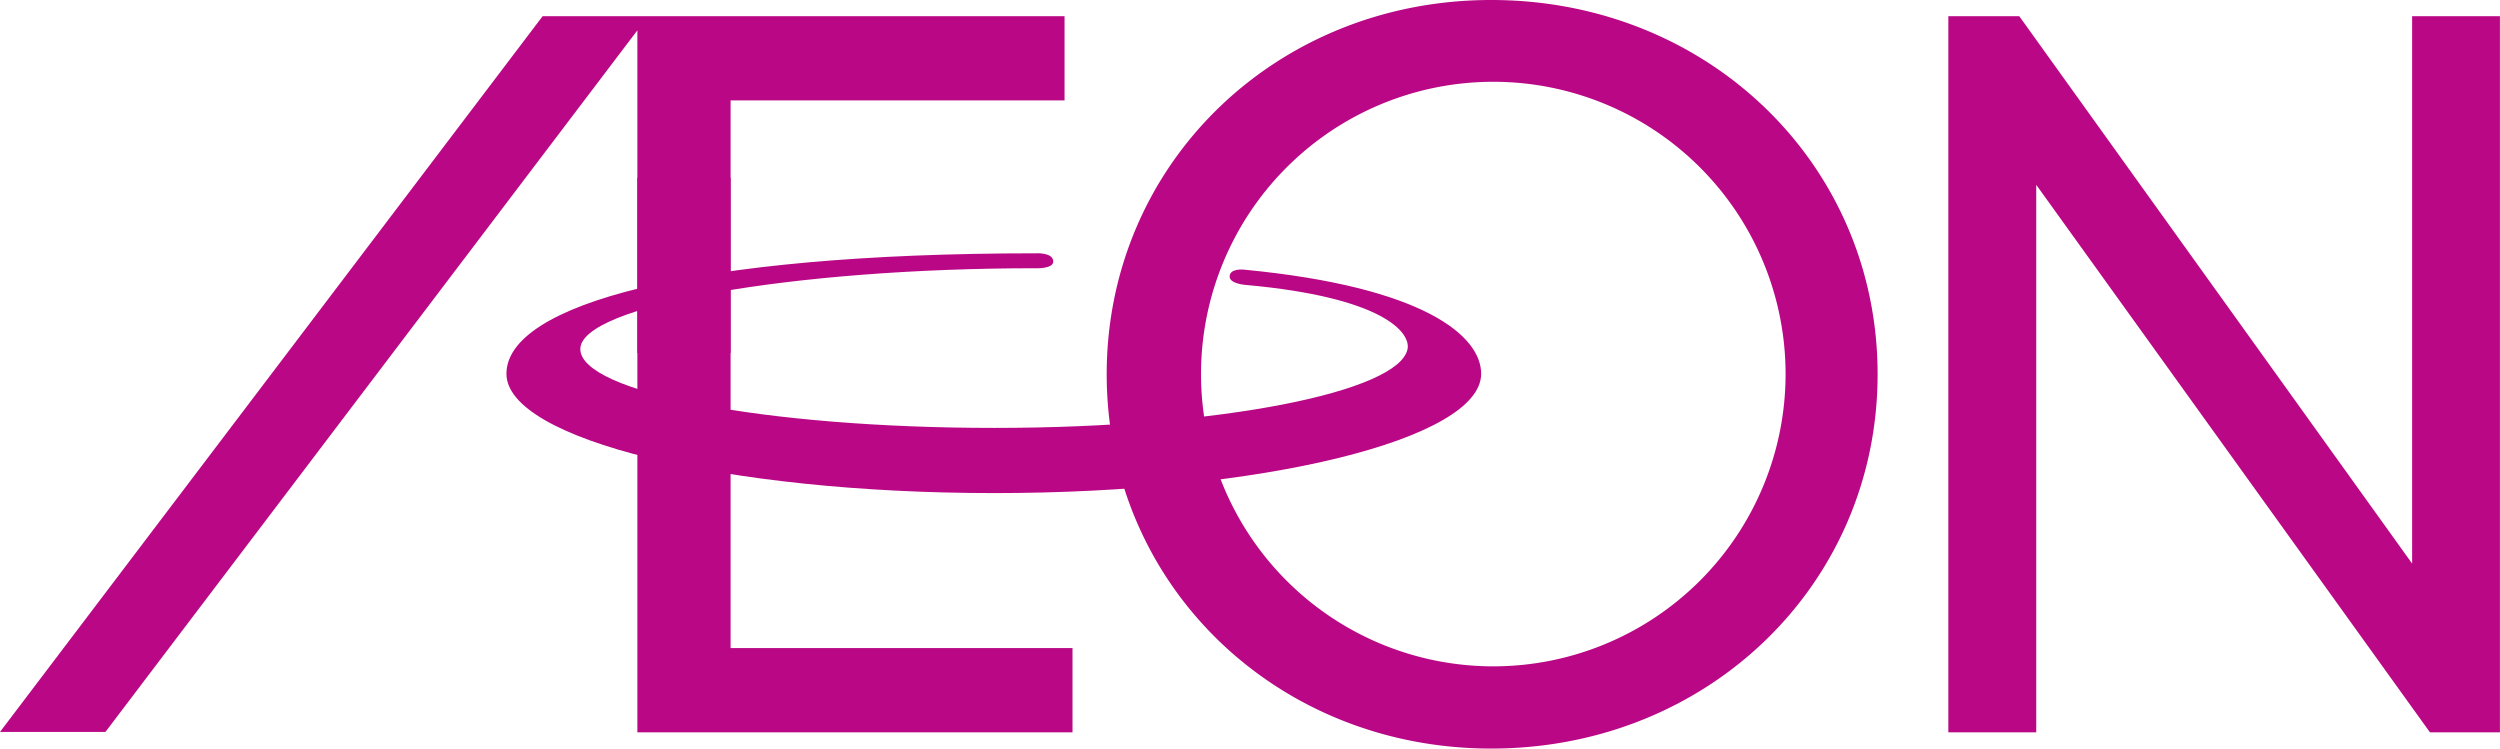
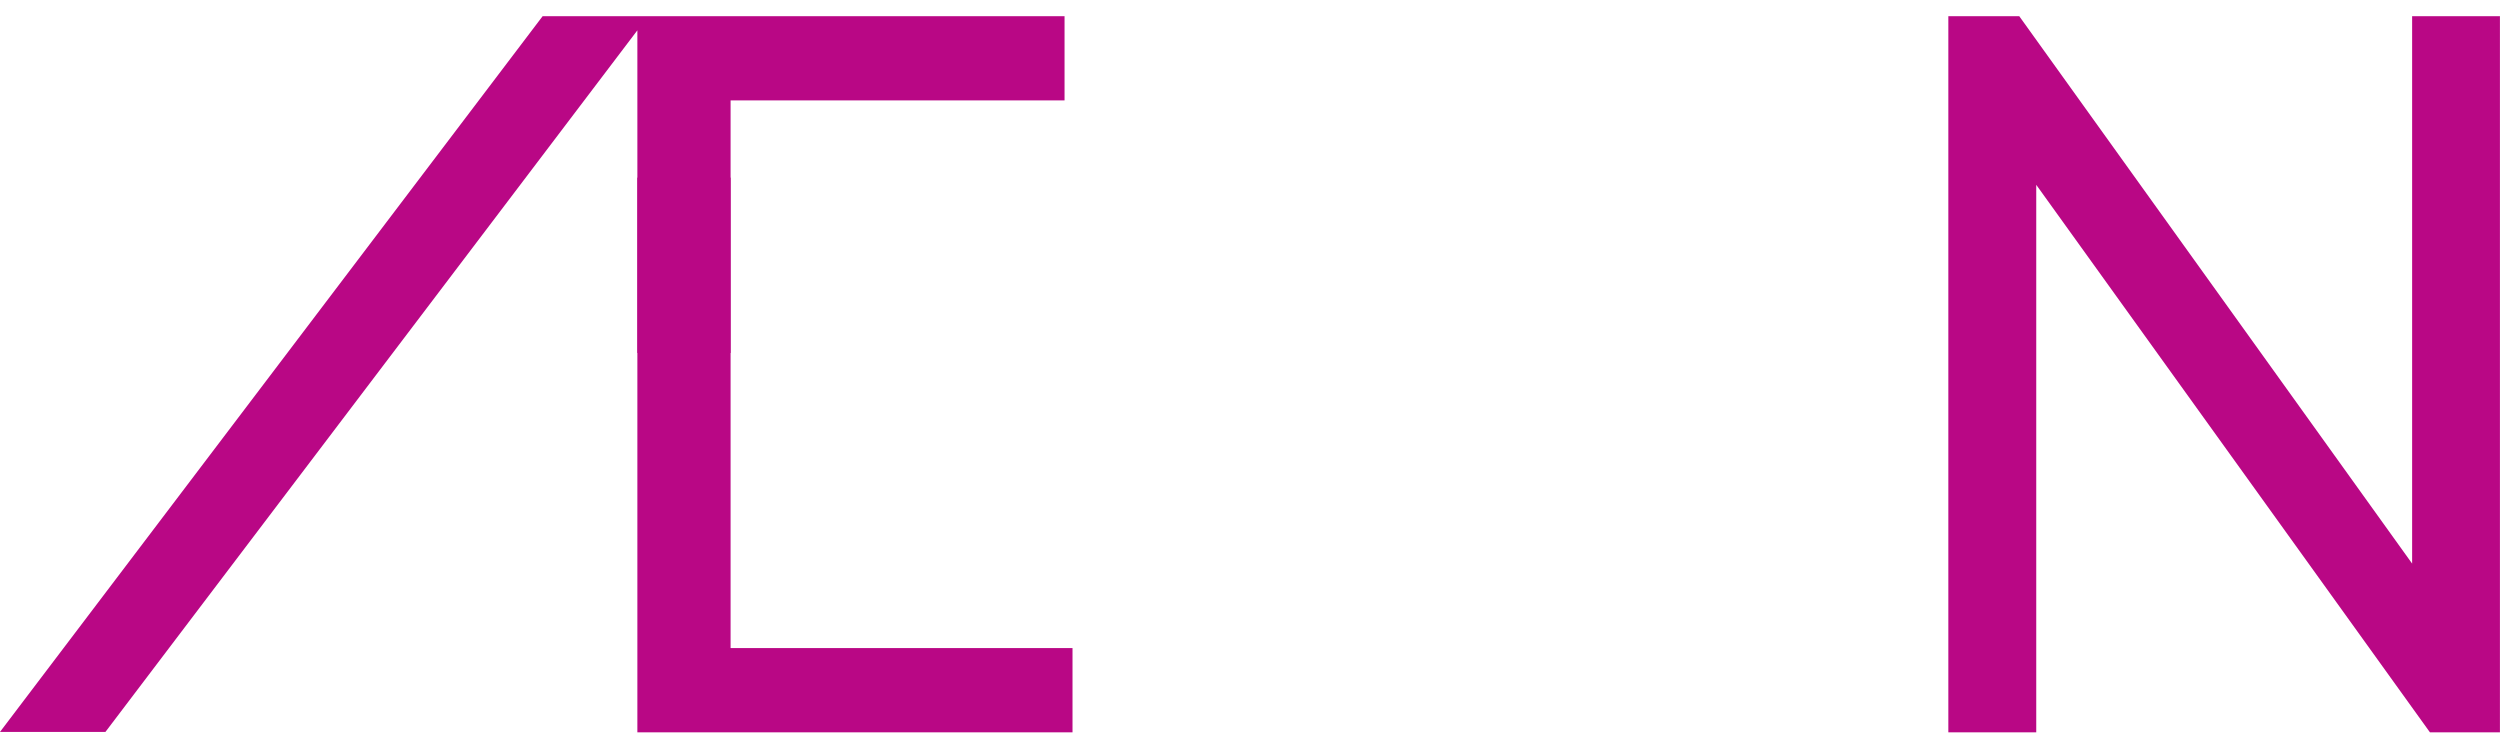
<svg xmlns="http://www.w3.org/2000/svg" id="グループ_7611" data-name="グループ 7611" width="209.561" height="62.749" viewBox="0 0 209.561 62.749">
  <path id="パス_45" data-name="パス 45" d="M-.167,62.185H8.671L53.26,3.375V62.218H89.736v-7.06H61.074V9.25H89.068V2.191H45.317L-.167,62.185" transform="translate(0.167 -0.832)" fill="#b90785" />
  <path id="パス_46" data-name="パス 46" d="M221.856,2.191V48.075L188.925,2.191h-5.946V62.218h7.369V16.325l33,45.893h5.868V2.191Z" transform="translate(-19.661 -0.832)" fill="#b90785" />
-   <path id="パス_47" data-name="パス 47" d="M136.095.667c-18.075,0-32.23,13.782-32.23,31.37s14.155,31.378,32.23,31.378c18.161,0,32.39-13.776,32.39-31.378S154.256.667,136.095.667Zm.167,55.856a24.5,24.5,0,1,1,24.509-24.5A24.507,24.507,0,0,1,136.262,56.523Z" transform="translate(-11.096 -0.667)" fill="#b90785" />
-   <path id="パス_48" data-name="パス 48" d="M109.415,27.128c11.522,1.038,13.833,3.994,13.561,5.374-.709,3.561-15.541,6.611-34.647,6.611-19.184,0-34.695-2.981-34.695-6.611S71.4,25.729,91.8,25.729c0,0,1.479.071,1.479-.572-.029-.761-1.423-.68-1.423-.68-28.907,0-44.416,4.3-44.416,10.1,0,5.491,18.3,10,40.886,10,22.519,0,40.819-4.511,40.819-10,0-3.167-4.777-7.287-19.883-8.73,0,0-1.136-.128-1.2.531S109.415,27.128,109.415,27.128Z" transform="translate(-4.988 -3.244)" fill="#b90785" />
  <rect id="長方形_10" data-name="長方形 10" width="7.812" height="14.698" transform="translate(53.427 14.889)" fill="#b90785" />
</svg>